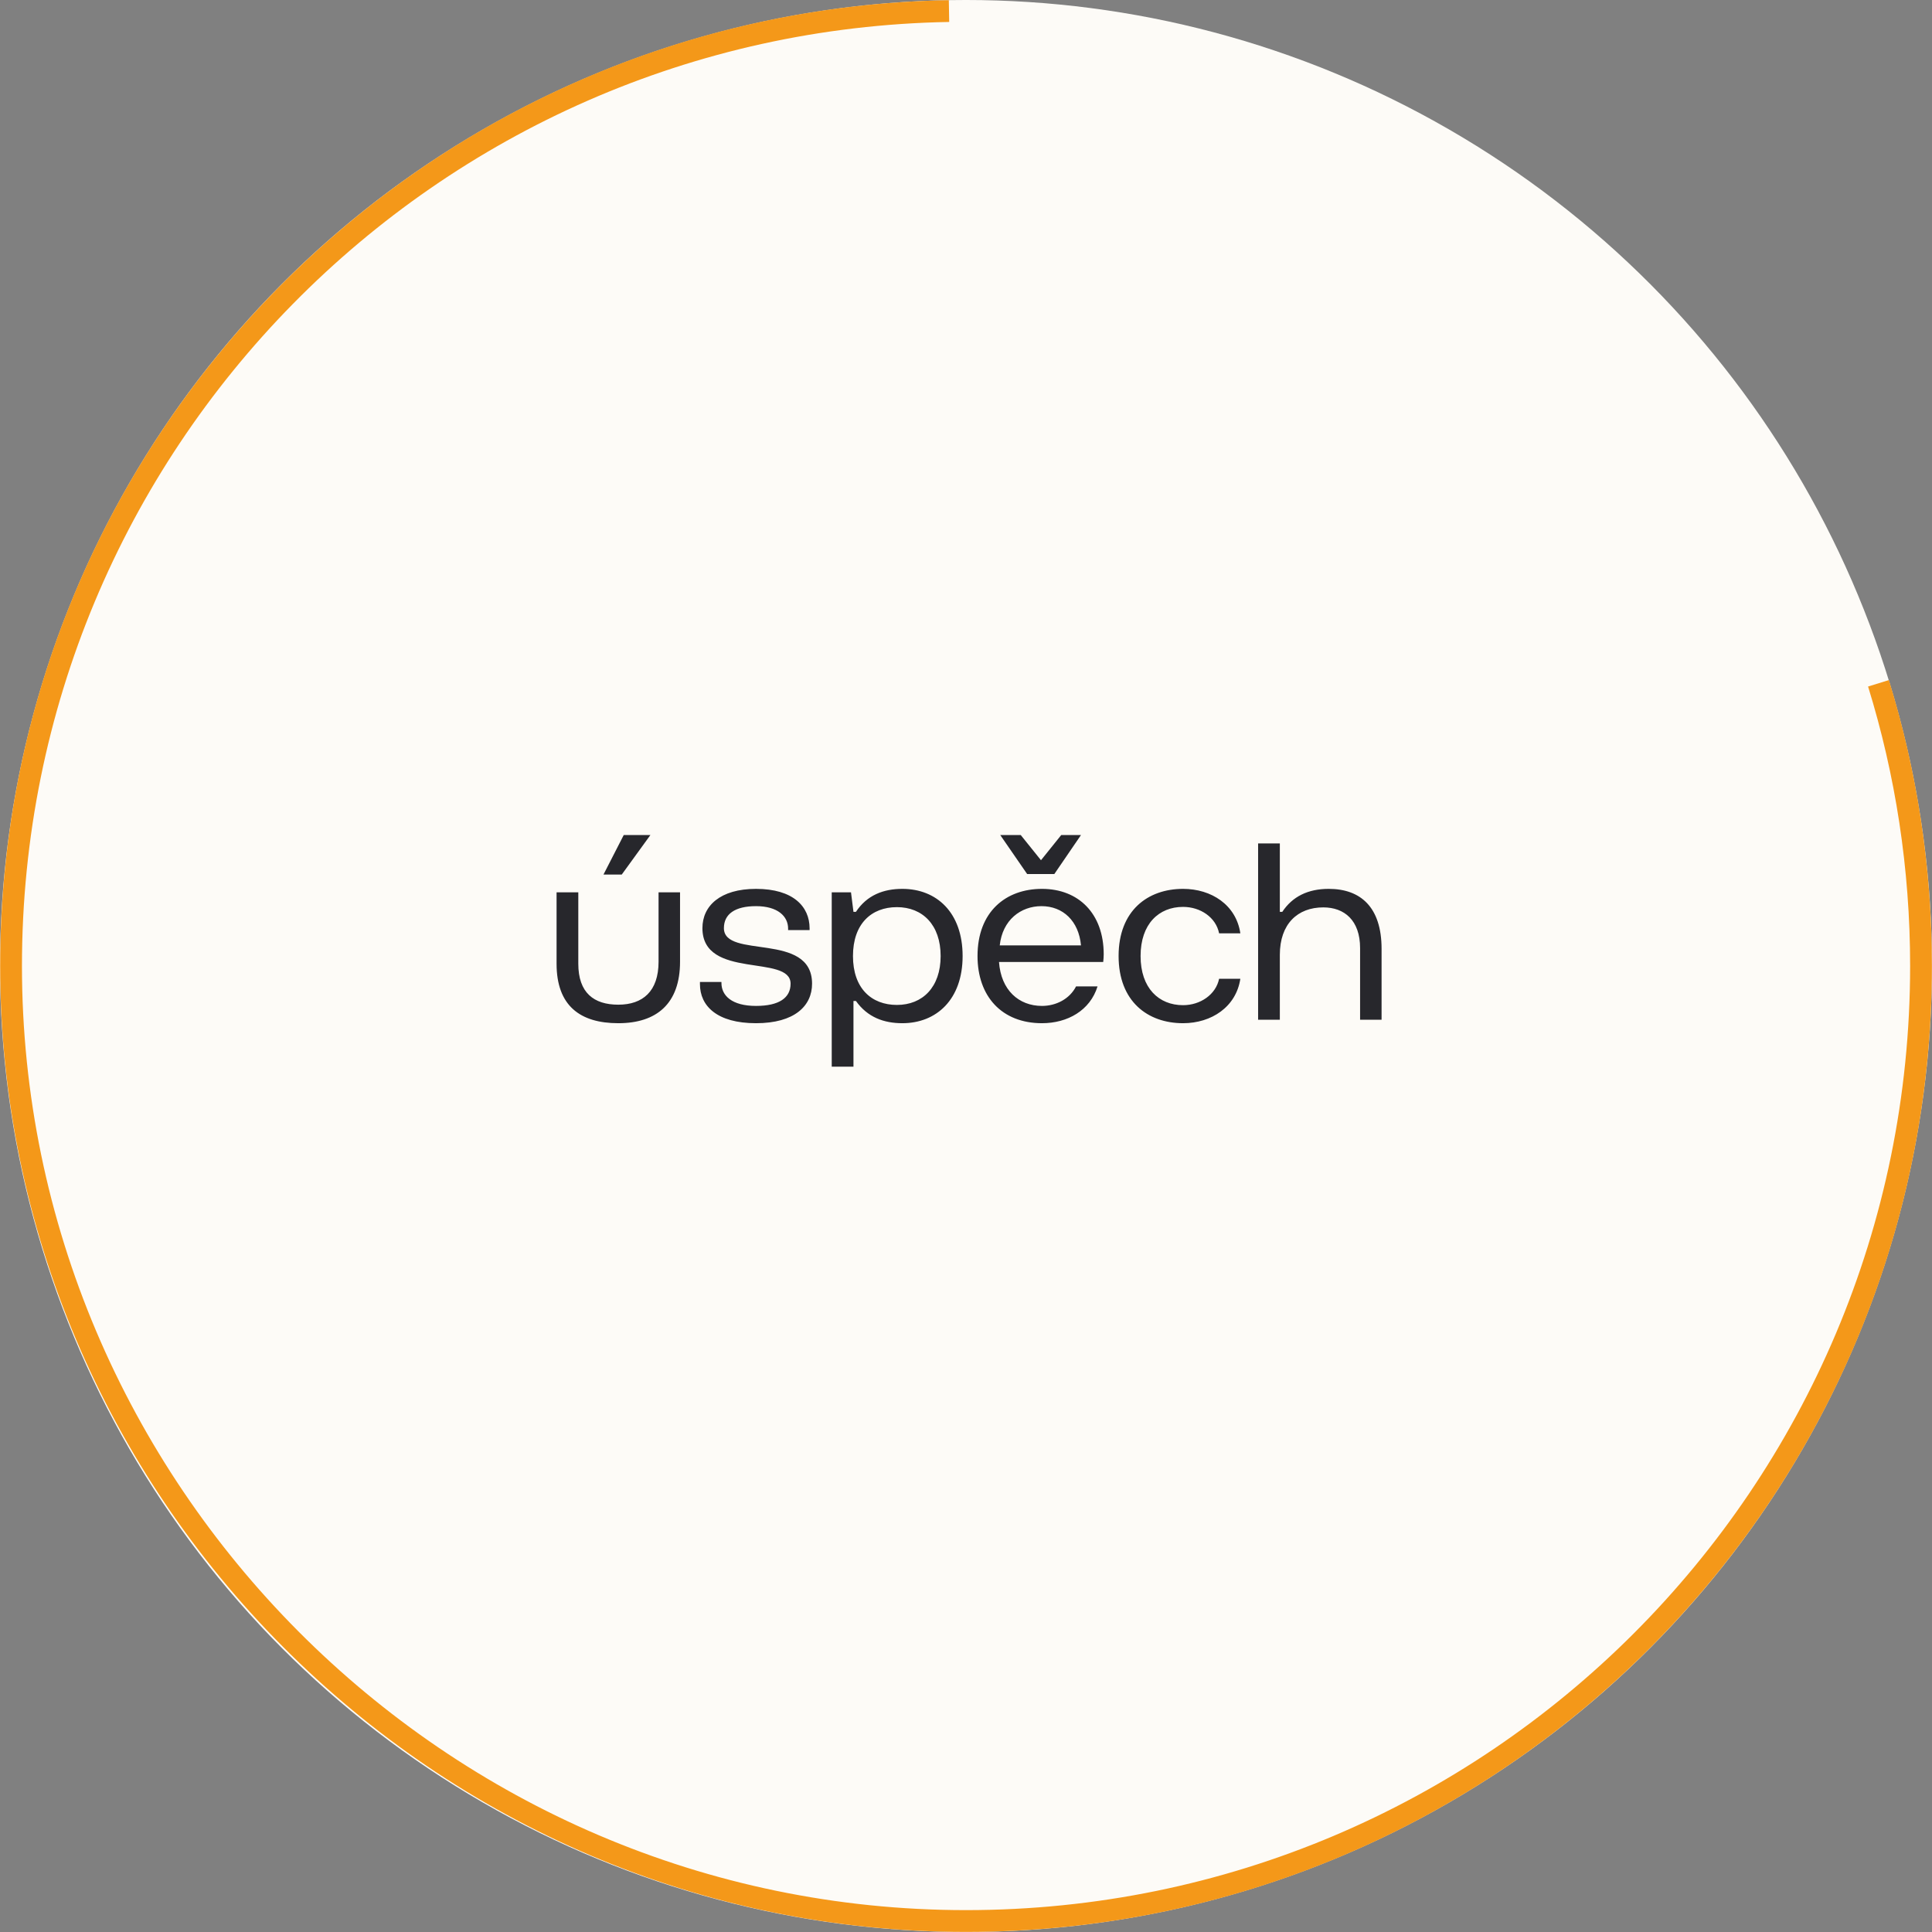
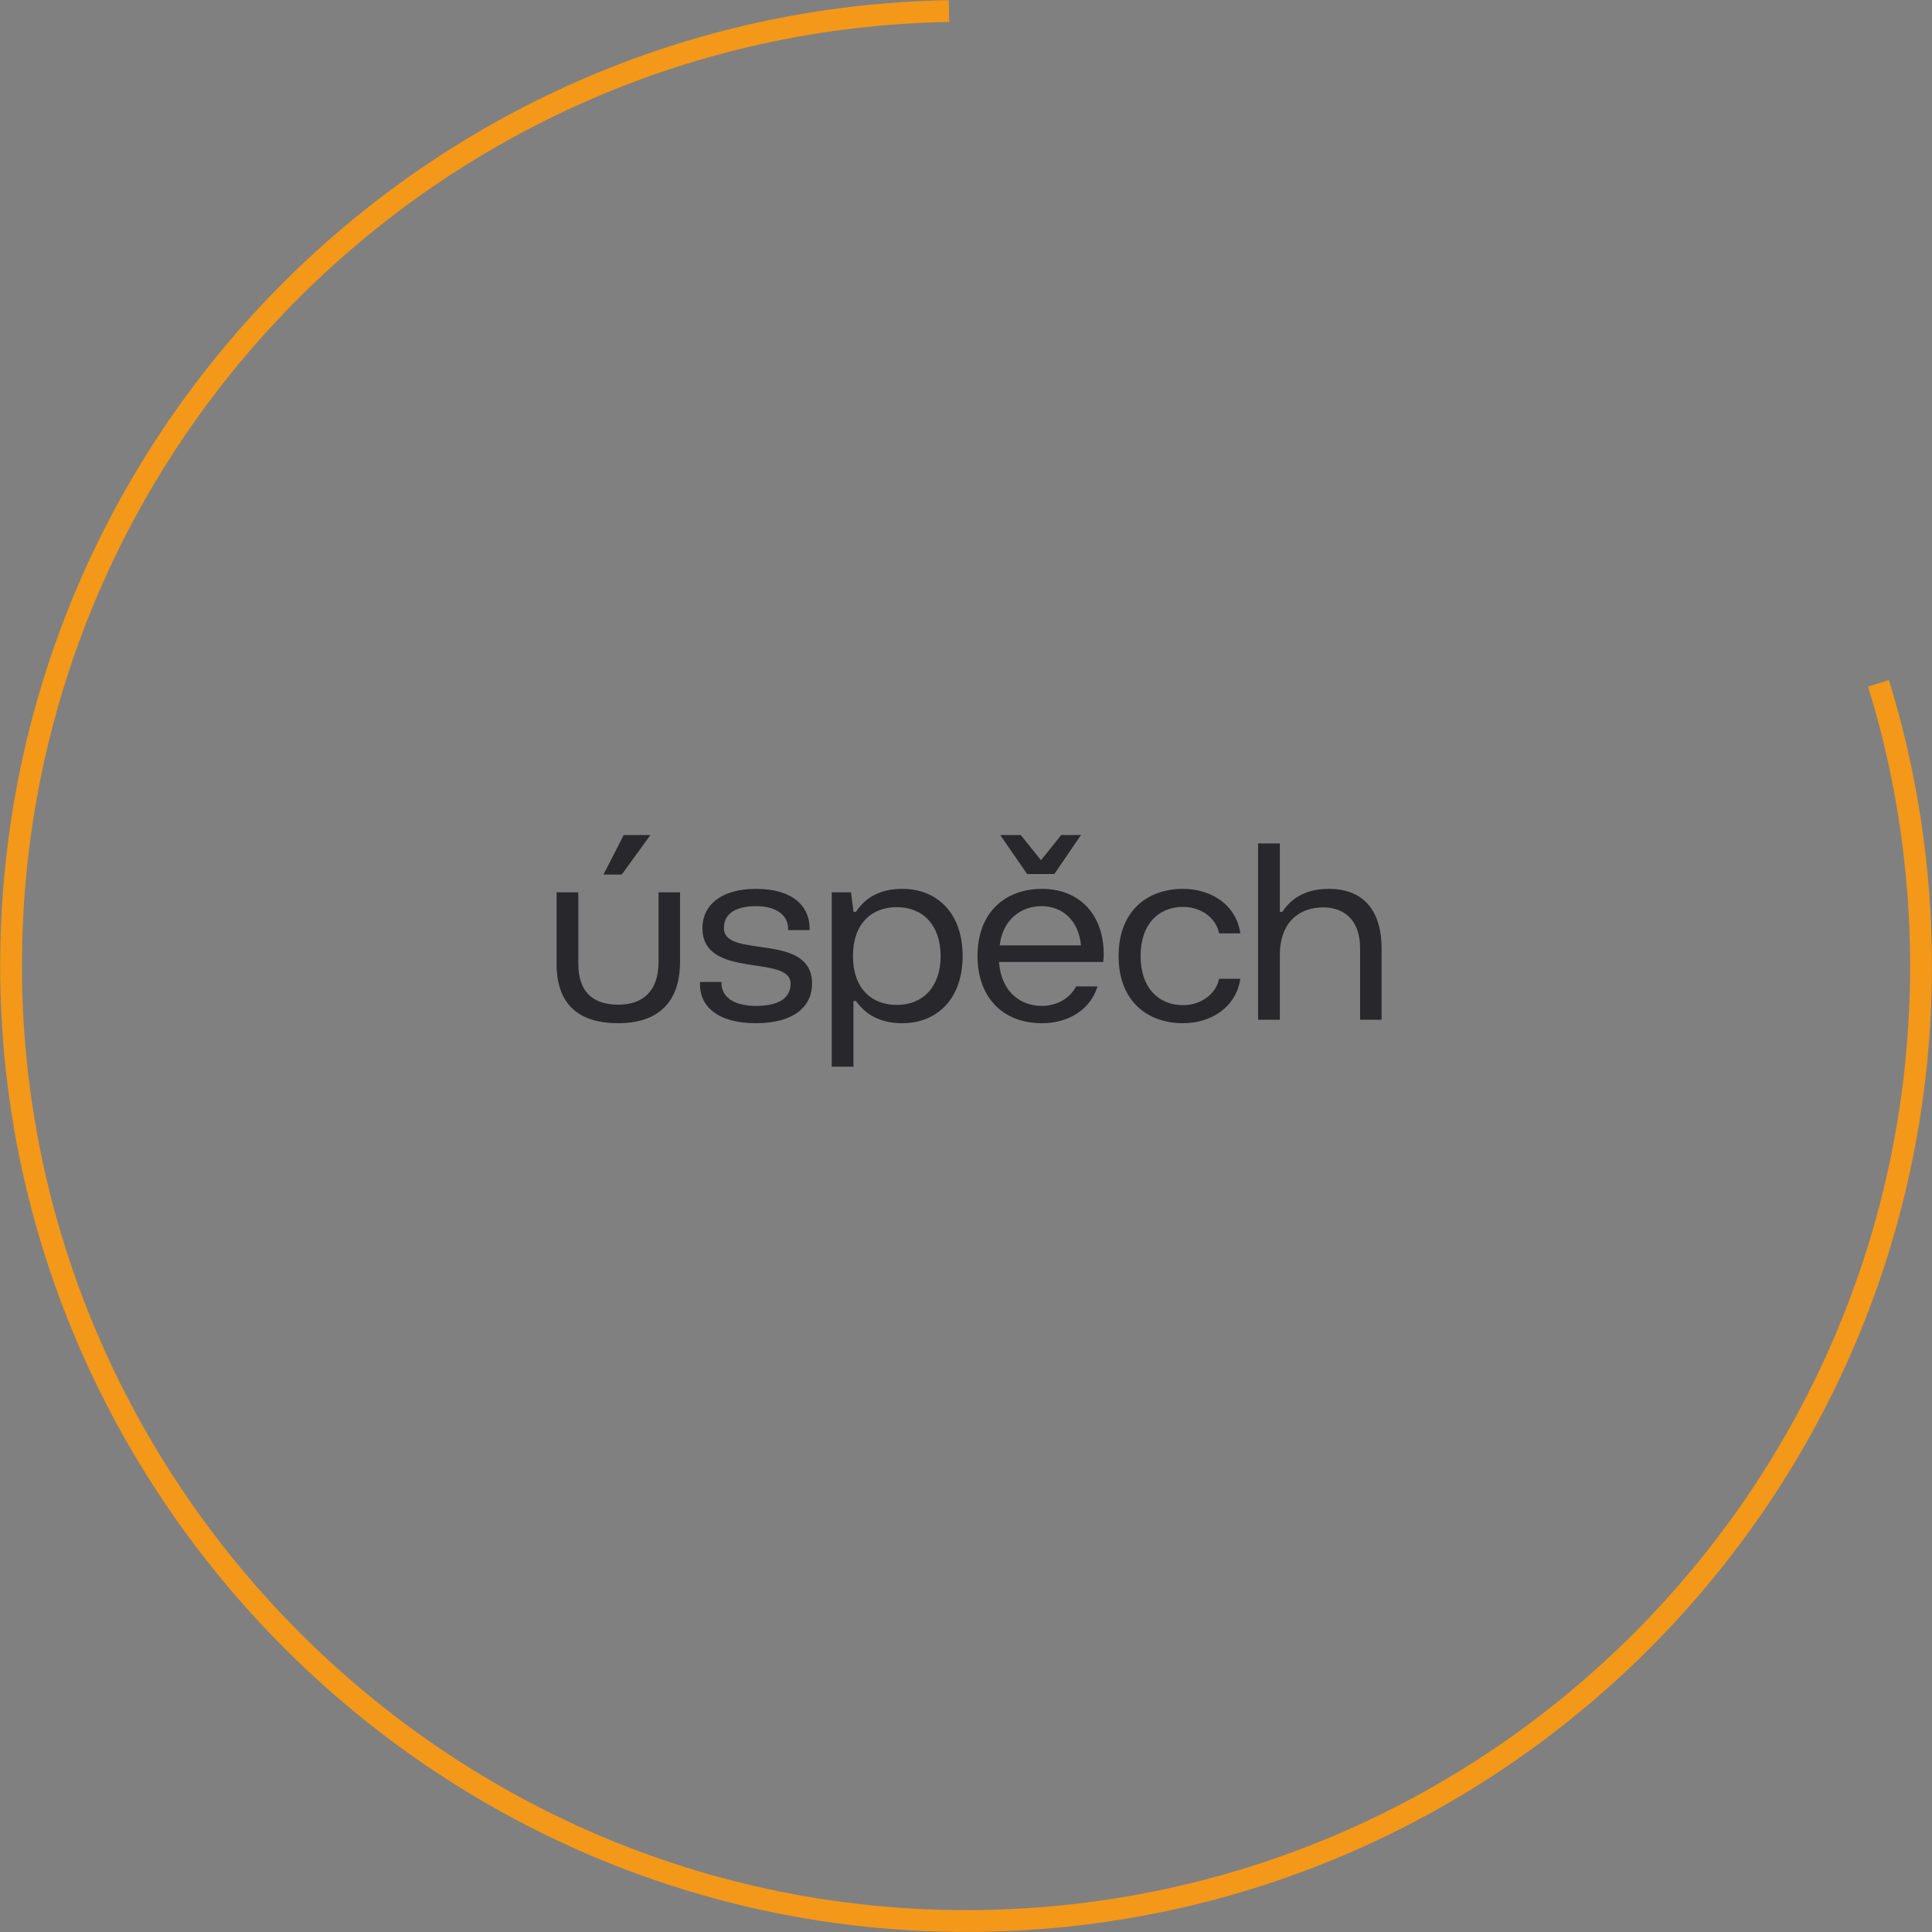
<svg xmlns="http://www.w3.org/2000/svg" width="266" height="266" viewBox="0 0 266 266" fill="none">
  <rect x="0" y="0" width="266" height="266" fill="#808080" stroke="none" />
-   <circle cx="133" cy="133" r="133" fill="#FDFBF7" />
  <path d="M130.661 1.523C59.129 2.772 1.523 61.145 1.523 132.991C1.523 204.835 60.388 264.488 133.006 264.488C205.624 264.488 264.488 205.617 264.488 132.991C264.488 119.448 262.438 106.372 258.631 94.078" stroke="#F49819" stroke-width="3" stroke-miterlimit="10" />
  <path d="M85.605 120.408H83.089L85.877 114.968H89.549L85.605 120.408ZM85.129 140.876C79.859 140.876 76.629 138.462 76.629 132.682V122.856H79.621V132.682C79.621 136.694 81.763 138.326 85.129 138.326C88.495 138.326 90.671 136.49 90.671 132.41V122.856H93.629V132.41C93.629 138.19 90.399 140.876 85.129 140.876ZM104.088 140.876C98.716 140.876 96.37 138.496 96.37 135.504V135.198H99.328V135.334C99.328 137.068 100.756 138.496 104.088 138.496C107.284 138.496 108.848 137.374 108.848 135.436C108.848 131.322 96.71 134.926 96.71 127.786C96.71 124.726 99.158 122.38 104.088 122.38C109.222 122.38 111.466 124.828 111.466 127.82V128.058H108.508V127.854C108.508 126.154 107.08 124.76 104.088 124.76C101.198 124.76 99.668 125.848 99.668 127.786C99.668 132.104 111.806 128.228 111.806 135.436C111.806 138.496 109.392 140.876 104.088 140.876ZM117.506 146.86H114.514V122.856H117.166L117.506 125.542H117.846C119.376 123.23 121.654 122.38 124.238 122.38C128.93 122.38 132.534 125.61 132.534 131.628C132.534 137.612 128.93 140.876 124.238 140.876C121.688 140.876 119.444 140.06 117.846 137.816H117.506V146.86ZM123.49 138.36C127.026 138.36 129.508 135.912 129.508 131.628C129.508 127.344 127.026 124.896 123.49 124.896C119.988 124.896 117.438 127.174 117.438 131.628C117.438 136.082 119.988 138.36 123.49 138.36ZM145.16 120.34H141.42L137.714 114.968H140.536L143.324 118.436L146.112 114.968H148.832L145.16 120.34ZM143.46 140.876C137.918 140.876 134.586 137.17 134.586 131.628C134.586 125.542 138.462 122.38 143.46 122.38C148.492 122.38 151.96 125.78 151.96 131.39C151.96 131.662 151.926 132.206 151.892 132.444H137.544C137.816 136.32 140.264 138.496 143.46 138.496C145.398 138.496 147.268 137.544 148.152 135.81H151.11C150.09 139.108 146.996 140.876 143.46 140.876ZM137.646 130.166H148.832C148.526 126.8 146.35 124.76 143.392 124.76C140.536 124.76 138.02 126.664 137.646 130.166ZM162.884 140.876C158.022 140.876 154.01 137.884 154.01 131.628C154.01 125.372 158.022 122.38 162.884 122.38C166.794 122.38 170.194 124.59 170.772 128.5H167.848C167.406 126.29 165.264 124.862 162.884 124.862C159.552 124.862 157.036 127.208 157.036 131.628C157.036 136.048 159.552 138.394 162.884 138.394C165.264 138.394 167.406 136.932 167.848 134.756H170.772C170.194 138.632 166.794 140.876 162.884 140.876ZM176.209 140.4H173.217V116.124H176.209V125.542H176.549C177.943 123.434 180.085 122.38 182.941 122.38C187.293 122.38 190.217 124.862 190.217 130.642V140.4H187.259V130.54C187.259 126.698 185.083 124.93 182.193 124.93C178.657 124.93 176.209 127.208 176.209 131.458V140.4Z" fill="#27272C" />
</svg>